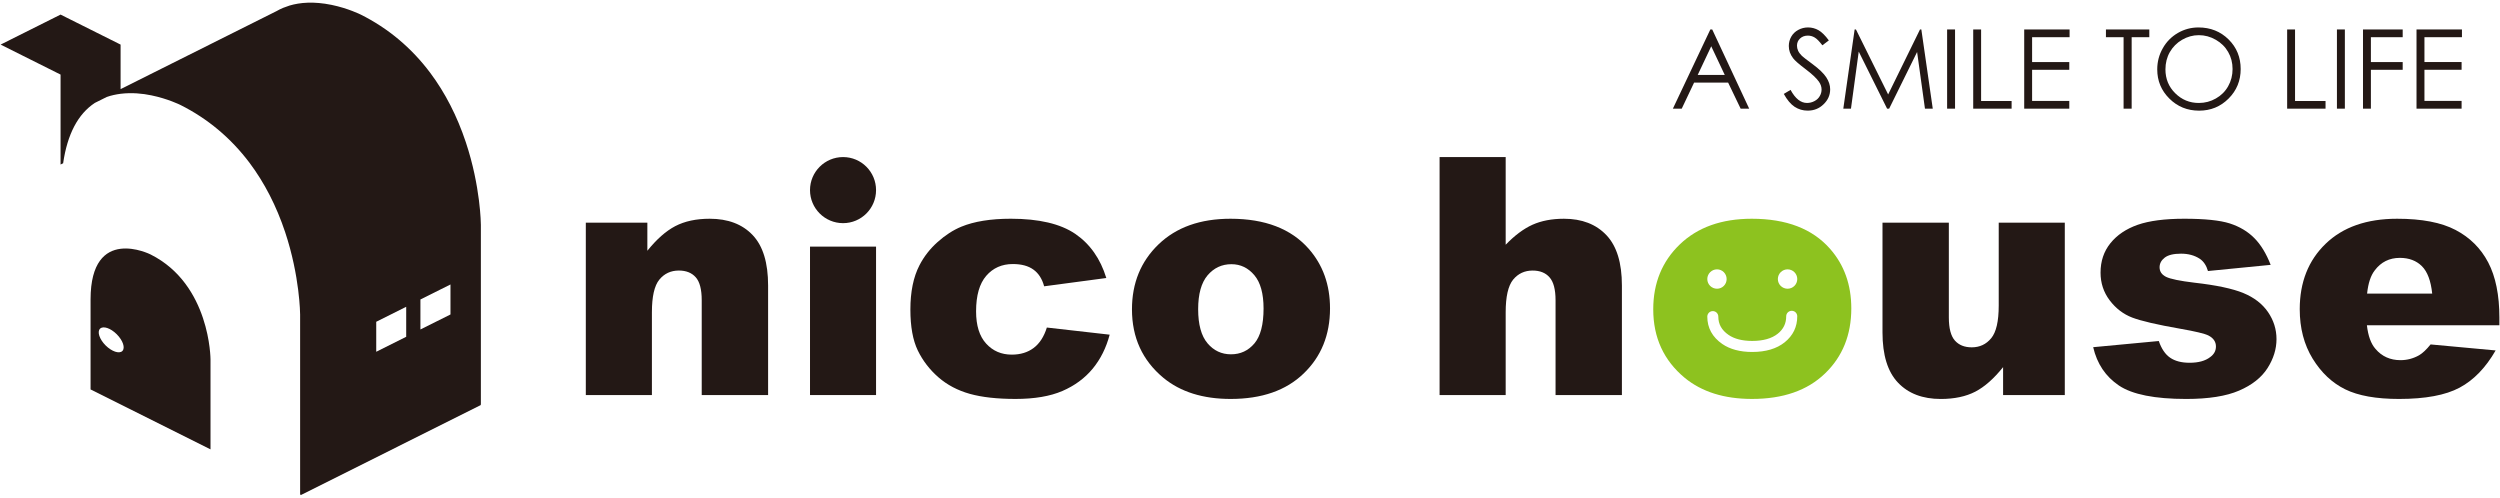
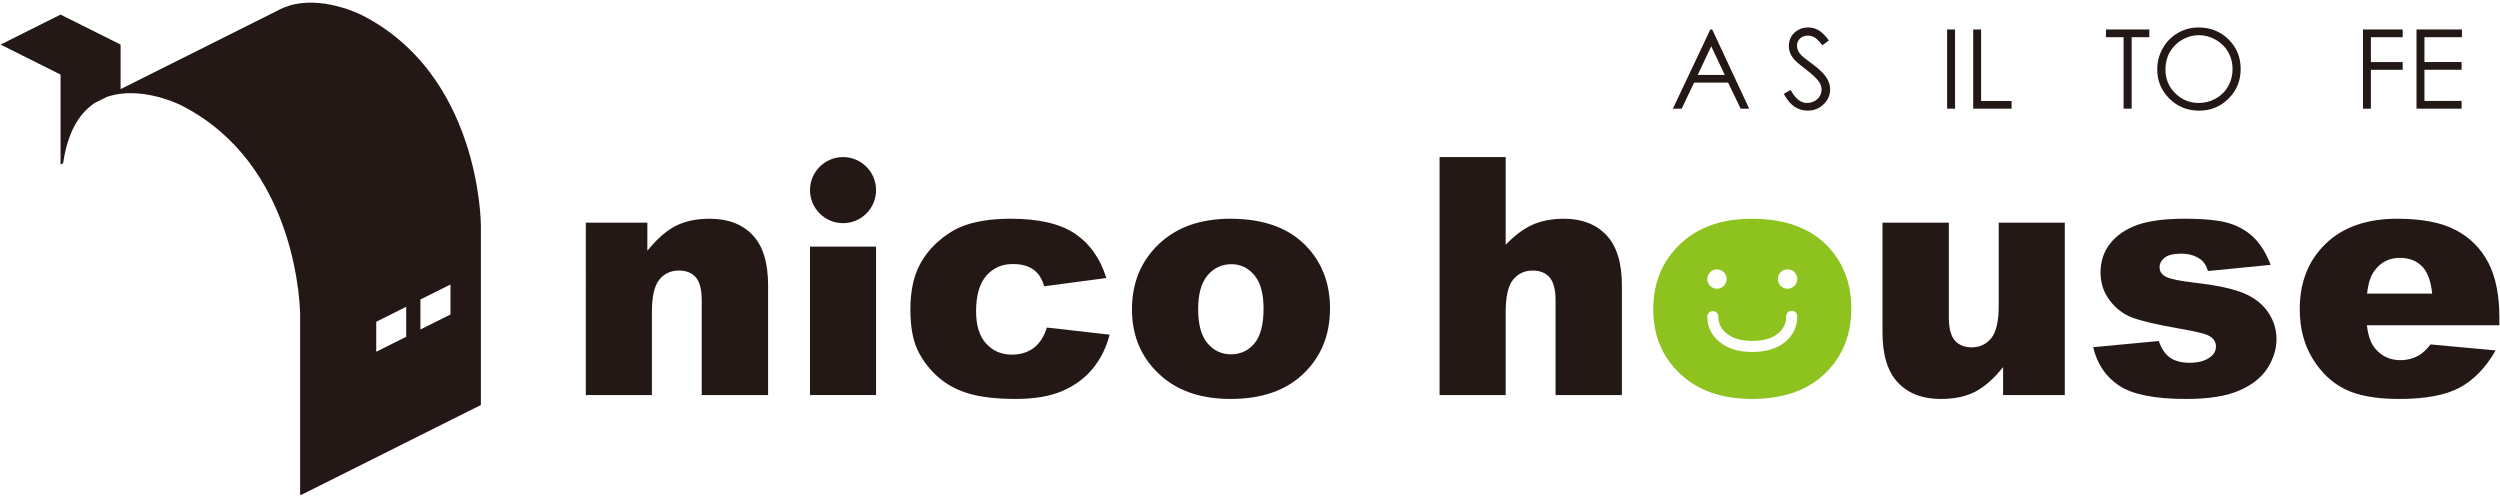
<svg xmlns="http://www.w3.org/2000/svg" version="1.1" x="0px" y="0px" viewBox="0 0 221 44" style="enable-background:new 0 0 221 44;" xml:space="preserve">
  <style type="text/css">
	.st0{fill:#231815;}
	.st1{fill:#8DC21F;}
</style>
  <g>
    <path class="st0" d="M51.785,19.683h5.441v2.484c0.816-1.014,1.634-1.739,2.466-2.176c0.835-0.435,1.847-0.654,3.046-0.654   c1.615,0,2.885,0.482,3.796,1.444c0.914,0.962,1.366,2.447,1.366,4.457v9.686h-5.868V26.54c0-0.955-0.175-1.631-0.528-2.027   c-0.353-0.4-0.851-0.597-1.497-0.597c-0.706,0-1.278,0.267-1.721,0.802c-0.441,0.538-0.657,1.499-0.657,2.886v7.318h-5.843V19.683z   " />
    <rect x="71.605" y="21.801" class="st0" width="5.838" height="13.122" />
    <path class="st0" d="M92.542,28.954l5.553,0.631c-0.307,1.157-0.805,2.161-1.503,3.009c-0.698,0.843-1.595,1.502-2.679,1.97   c-1.087,0.468-2.466,0.702-4.138,0.702c-1.617,0-2.967-0.149-4.042-0.449c-1.078-0.304-2-0.789-2.775-1.463   c-0.775-0.673-1.385-1.467-1.826-2.374c-0.438-0.909-0.654-2.111-0.654-3.613c0-1.569,0.263-2.872,0.802-3.915   c0.391-0.762,0.925-1.451,1.604-2.057c0.679-0.608,1.379-1.058,2.099-1.356c1.136-0.467,2.592-0.703,4.376-0.703   c2.485,0,4.382,0.448,5.69,1.336c1.303,0.891,2.225,2.192,2.748,3.904l-5.496,0.733c-0.175-0.653-0.487-1.143-0.939-1.471   c-0.457-0.334-1.065-0.497-1.831-0.497c-0.966,0-1.749,0.348-2.348,1.04c-0.599,0.693-0.898,1.739-0.898,3.143   c0,1.251,0.296,2.202,0.892,2.852c0.591,0.649,1.346,0.973,2.263,0.973c0.766,0,1.409-0.197,1.932-0.588   C91.896,30.37,92.288,29.767,92.542,28.954" />
    <path class="st0" d="M100.066,27.346c0-2.324,0.783-4.239,2.351-5.747c1.568-1.507,3.686-2.262,6.358-2.262   c3.055,0,5.356,0.887,6.916,2.656c1.254,1.426,1.883,3.181,1.883,5.266c0,2.347-0.777,4.267-2.335,5.762   c-1.555,1.5-3.703,2.246-6.454,2.246c-2.444,0-4.428-0.621-5.939-1.865C100.991,31.861,100.066,29.845,100.066,27.346    M105.917,27.331c0,1.359,0.276,2.363,0.826,3.014c0.55,0.65,1.243,0.976,2.074,0.976c0.84,0,1.53-0.32,2.075-0.964   c0.536-0.638,0.807-1.668,0.807-3.084c0-1.319-0.271-2.302-0.816-2.948c-0.547-0.645-1.221-0.97-2.022-0.97   c-0.857,0-1.552,0.33-2.113,0.984C106.194,24.997,105.917,25.993,105.917,27.331" />
    <path class="st0" d="M127.259,13.885h5.843v7.749c0.794-0.821,1.582-1.411,2.367-1.766c0.786-0.352,1.716-0.531,2.781-0.531   c1.593,0,2.843,0.485,3.758,1.452c0.914,0.966,1.368,2.449,1.368,4.449v9.687h-5.865V26.54c0-0.954-0.18-1.631-0.536-2.028   c-0.35-0.398-0.848-0.595-1.492-0.595c-0.706,0-1.281,0.267-1.722,0.802c-0.438,0.538-0.659,1.499-0.659,2.886v7.32h-5.843V13.885z   " />
    <path class="st0" d="M182.528,34.923h-5.455v-2.468c-0.813,1.015-1.631,1.738-2.458,2.169c-0.829,0.428-1.847,0.645-3.052,0.645   c-1.609,0-2.868-0.482-3.78-1.442c-0.914-0.96-1.371-2.442-1.371-4.44v-9.702h5.865v8.38c0,0.959,0.18,1.637,0.534,2.04   c0.356,0.4,0.851,0.599,1.492,0.599c0.701,0,1.273-0.267,1.716-0.802c0.446-0.537,0.668-1.497,0.668-2.885v-7.334h5.841V34.923z" />
    <path class="st0" d="M185.037,30.691l5.8-0.545c0.238,0.687,0.572,1.181,1.004,1.476c0.432,0.297,1.007,0.446,1.721,0.446   c0.783,0,1.39-0.167,1.823-0.504c0.337-0.246,0.504-0.557,0.504-0.932c0-0.42-0.219-0.744-0.66-0.972   c-0.315-0.163-1.152-0.365-2.51-0.602c-2.028-0.355-3.437-0.682-4.229-0.984c-0.788-0.301-1.453-0.809-1.995-1.526   c-0.542-0.717-0.807-1.534-0.807-2.451c0-1.003,0.288-1.87,0.87-2.594c0.586-0.728,1.39-1.27,2.414-1.631   c1.021-0.356,2.395-0.536,4.116-0.536c1.82,0,3.161,0.14,4.026,0.416c0.868,0.282,1.59,0.71,2.167,1.295   c0.58,0.582,1.057,1.371,1.445,2.366l-5.542,0.545c-0.142-0.487-0.38-0.847-0.717-1.077c-0.463-0.305-1.013-0.457-1.664-0.457   c-0.659,0-1.141,0.116-1.442,0.35c-0.304,0.235-0.454,0.52-0.454,0.854c0,0.371,0.189,0.653,0.575,0.846   c0.383,0.189,1.218,0.361,2.496,0.514c1.946,0.22,3.388,0.527,4.335,0.917c0.95,0.393,1.675,0.951,2.176,1.678   c0.498,0.727,0.753,1.524,0.753,2.396c0,0.877-0.266,1.734-0.796,2.566c-0.534,0.832-1.368,1.493-2.512,1.984   c-1.144,0.493-2.701,0.738-4.669,0.738c-2.786,0-4.768-0.395-5.953-1.188C186.132,33.284,185.377,32.154,185.037,30.691" />
    <path class="st0" d="M220.945,28.753h-11.711c0.107,0.937,0.358,1.637,0.764,2.095c0.561,0.661,1.3,0.99,2.209,0.99   c0.575,0,1.122-0.142,1.634-0.43c0.315-0.182,0.654-0.502,1.023-0.961l5.75,0.531c-0.879,1.529-1.94,2.626-3.186,3.291   c-1.242,0.666-3.024,0.998-5.35,0.998c-2.02,0-3.607-0.283-4.762-0.851c-1.16-0.571-2.118-1.475-2.879-2.712   c-0.761-1.241-1.141-2.697-1.141-4.372c0-2.381,0.763-4.311,2.288-5.782c1.527-1.475,3.632-2.213,6.322-2.213   c2.184,0,3.906,0.331,5.164,0.991c1.265,0.661,2.228,1.616,2.887,2.872c0.657,1.254,0.988,2.883,0.988,4.892V28.753z    M215.006,25.954c-0.115-1.127-0.422-1.938-0.911-2.425c-0.493-0.488-1.144-0.733-1.946-0.733c-0.928,0-1.67,0.369-2.222,1.106   c-0.359,0.458-0.58,1.143-0.676,2.053H215.006z" />
    <path class="st0" d="M77.443,16.807c0-1.613-1.303-2.922-2.915-2.922s-2.923,1.308-2.923,2.922c0,1.612,1.311,2.92,2.923,2.92   S77.443,18.419,77.443,16.807" />
    <path class="st1" d="M161.774,21.993c-1.557-1.77-3.862-2.656-6.913-2.656c-2.674,0-4.787,0.756-6.36,2.262   c-1.571,1.508-2.354,3.424-2.354,5.747c0,2.497,0.928,4.515,2.783,6.055c1.514,1.242,3.495,1.865,5.945,1.865   c2.745,0,4.894-0.746,6.451-2.246c1.557-1.496,2.329-3.415,2.329-5.761C163.654,25.175,163.03,23.419,161.774,21.993    M151.784,23.81c0.473,0,0.851,0.385,0.851,0.858c0,0.473-0.378,0.855-0.851,0.855c-0.471,0-0.859-0.382-0.859-0.855   C150.925,24.195,151.314,23.81,151.784,23.81 M157.765,30.26c-0.703,0.566-1.672,0.854-2.871,0.854   c-1.076,0-1.965-0.238-2.647-0.708c-0.876-0.609-1.322-1.422-1.322-2.418c0-0.268,0.219-0.487,0.484-0.487   c0.274,0,0.49,0.219,0.49,0.487c0,0.668,0.293,1.196,0.903,1.615c0.512,0.354,1.215,0.535,2.091,0.535   c0.971,0,1.735-0.215,2.263-0.64c0.501-0.404,0.744-0.906,0.744-1.538c0-0.271,0.224-0.486,0.487-0.486   c0.274,0,0.49,0.215,0.49,0.486C158.878,28.893,158.506,29.664,157.765,30.26 M158.022,25.523c-0.474,0-0.86-0.382-0.86-0.855   c0-0.474,0.386-0.858,0.86-0.858c0.471,0,0.856,0.385,0.856,0.858C158.878,25.142,158.492,25.523,158.022,25.523" />
    <path class="st0" d="M42.509,19.875c0-0.034-0.017-3.364-1.33-7.302c-0.769-2.311-1.831-4.379-3.15-6.14   c-1.653-2.204-3.719-3.937-6.147-5.148c-0.011-0.005-1.111-0.553-2.573-0.854c-1.582-0.324-2.797-0.211-3.706,0.057l-0.569,0.204   c-0.222,0.092-0.411,0.189-0.588,0.29L10.66,7.879V3.942L5.354,1.289L0.055,3.942l5.299,2.651v3.936v0.083v3.933l0.145-0.073   l0.082-0.038c0.372-2.569,1.311-4.356,2.803-5.337l1.051-0.524c0.405-0.144,0.816-0.228,1.226-0.282   c0.988-0.123,1.951-0.023,2.72,0.138c1.462,0.3,2.554,0.842,2.562,0.846c2.414,1.206,4.472,2.933,6.122,5.125   c1.316,1.757,2.373,3.814,3.142,6.121c1.305,3.923,1.324,7.246,1.324,7.279v15.907h0.022l0.03,0.062l15.904-7.955l-0.016-0.031   h0.038V19.875z M35.908,29.773l-2.649,1.324v-2.652l2.649-1.324V29.773z M39.822,27.799l-2.657,1.327v-2.652l2.657-1.327V27.799z" />
-     <path class="st0" d="M13.307,22.492c0,0-5.299-2.655-5.301,3.978v7.956l10.603,5.297v-7.954   C18.608,31.769,18.608,25.146,13.307,22.492 M10.816,31.029c-0.271,0.271-0.933,0.048-1.481-0.494   c-0.542-0.544-0.764-1.207-0.49-1.478c0.273-0.272,0.93-0.055,1.475,0.49C10.866,30.093,11.09,30.755,10.816,31.029" />
  </g>
  <g>
    <path class="st0" d="M151.36,2.604l3.268,7.002h-0.755l-1.106-2.303h-3.01l-1.092,2.303h-0.783l3.312-7.002H151.36z M151.273,4.091   l-1.196,2.534h2.392L151.273,4.091z" />
    <path class="st0" d="M157.688,8.302l0.597-0.357c0.419,0.77,0.9,1.156,1.451,1.156c0.238,0,0.454-0.054,0.662-0.164   c0.208-0.108,0.364-0.257,0.468-0.442c0.11-0.184,0.161-0.378,0.161-0.583c0-0.235-0.077-0.466-0.235-0.693   c-0.219-0.309-0.616-0.683-1.202-1.124c-0.58-0.439-0.944-0.758-1.084-0.955c-0.252-0.331-0.375-0.687-0.375-1.073   c0-0.304,0.074-0.58,0.219-0.831c0.145-0.253,0.35-0.449,0.616-0.592c0.265-0.145,0.555-0.219,0.865-0.219   c0.328,0,0.638,0.083,0.928,0.246c0.285,0.163,0.589,0.464,0.911,0.902l-0.572,0.432c-0.265-0.348-0.49-0.577-0.676-0.687   c-0.186-0.114-0.388-0.17-0.605-0.17c-0.285,0-0.517,0.088-0.695,0.259c-0.181,0.171-0.268,0.382-0.268,0.632   c0,0.153,0.033,0.3,0.098,0.443c0.06,0.141,0.178,0.297,0.345,0.467c0.096,0.089,0.394,0.323,0.906,0.699   c0.605,0.446,1.021,0.847,1.245,1.196c0.227,0.349,0.339,0.698,0.339,1.051c0,0.508-0.191,0.948-0.583,1.323   c-0.38,0.374-0.848,0.562-1.407,0.562c-0.422,0-0.807-0.114-1.152-0.339C158.301,9.213,157.981,8.836,157.688,8.302z" />
-     <path class="st0" d="M162.948,9.606l1.002-7.002h0.115l2.847,5.746l2.816-5.746h0.118l1.01,7.002h-0.69l-0.695-5.009l-2.471,5.009   h-0.181l-2.507-5.045l-0.687,5.045H162.948z" />
    <path class="st0" d="M172.125,2.604h0.701v7.002h-0.701V2.604z" />
    <path class="st0" d="M174.432,2.604h0.698V8.93h2.696v0.676h-3.394V2.604z" />
-     <path class="st0" d="M178.94,2.604h4.012v0.684h-3.314v2.196h3.287v0.684h-3.287V8.92h3.287v0.686h-3.985V2.604z" />
    <path class="st0" d="M186.165,3.288V2.604h3.834v0.684h-1.56v6.318h-0.714V3.288H186.165z" />
    <path class="st0" d="M194.343,2.426c1.062,0,1.951,0.356,2.666,1.063c0.714,0.708,1.067,1.579,1.067,2.614   c0,1.025-0.353,1.894-1.067,2.608c-0.712,0.714-1.582,1.071-2.606,1.071c-1.04,0-1.916-0.356-2.63-1.067   c-0.717-0.71-1.073-1.571-1.073-2.58c0-0.673,0.162-1.296,0.49-1.869c0.323-0.578,0.772-1.025,1.33-1.352   C193.084,2.59,193.689,2.426,194.343,2.426z M194.376,3.109c-0.52,0-1.007,0.135-1.475,0.405c-0.462,0.268-0.824,0.632-1.087,1.089   c-0.26,0.457-0.389,0.969-0.389,1.53c0,0.834,0.285,1.537,0.865,2.109c0.578,0.573,1.27,0.86,2.086,0.86   c0.542,0,1.045-0.13,1.508-0.397c0.463-0.263,0.827-0.621,1.084-1.081c0.26-0.457,0.391-0.963,0.391-1.523   c0-0.556-0.131-1.059-0.391-1.508c-0.257-0.45-0.624-0.81-1.095-1.078C195.402,3.244,194.907,3.109,194.376,3.109z" />
-     <path class="st0" d="M202.184,2.604h0.698V8.93h2.696v0.676h-3.394V2.604z" />
-     <path class="st0" d="M206.585,2.604h0.701v7.002h-0.701V2.604z" />
    <path class="st0" d="M208.889,2.604h3.509v0.684h-2.811v2.196h2.811v0.684h-2.811v3.438h-0.698V2.604z" />
    <path class="st0" d="M213.621,2.604h4.015v0.684h-3.315v2.196h3.284v0.684h-3.284V8.92h3.284v0.686h-3.985V2.604z" />
  </g>
</svg>